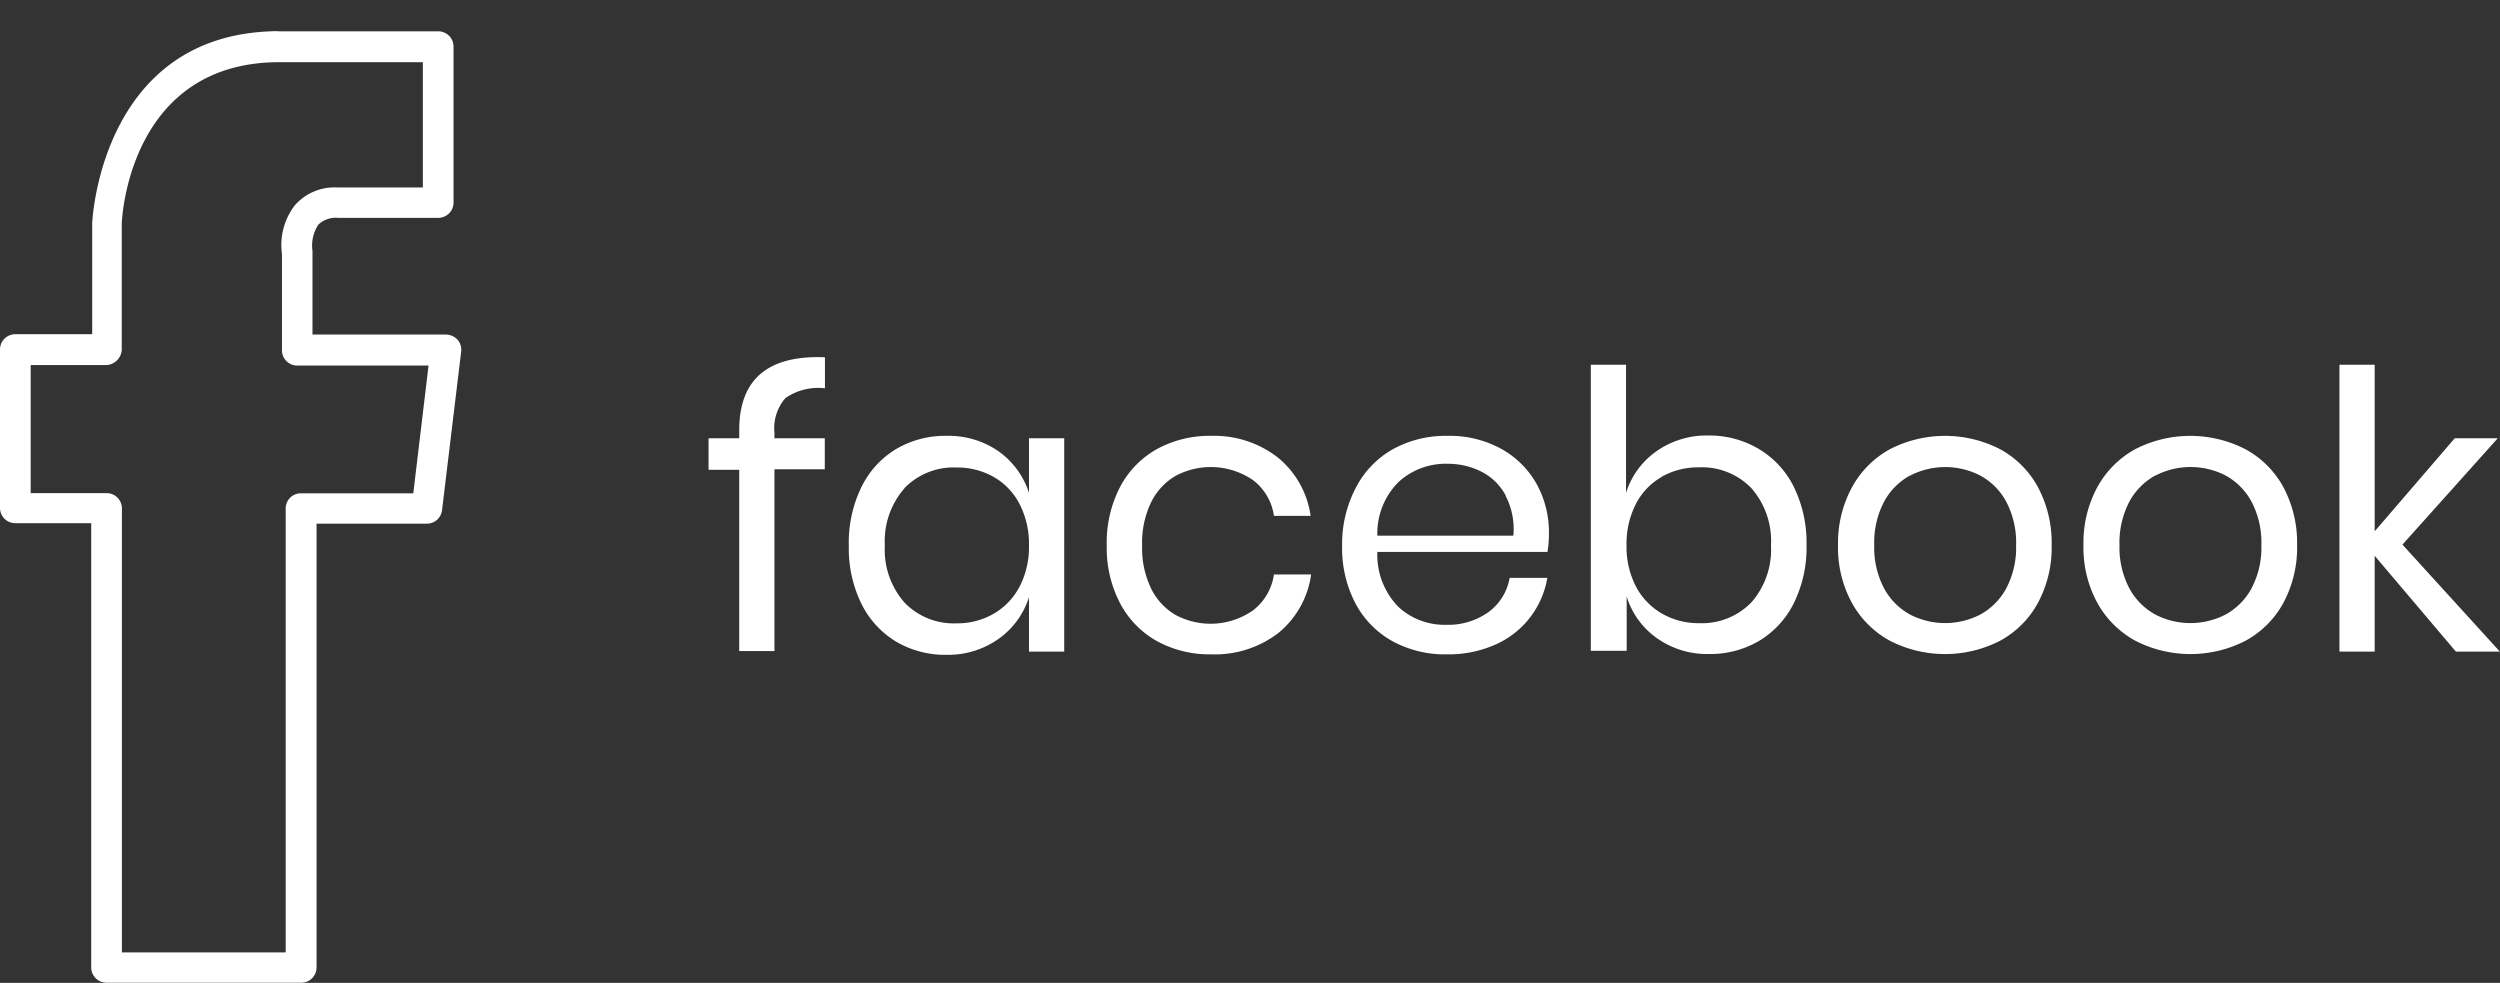
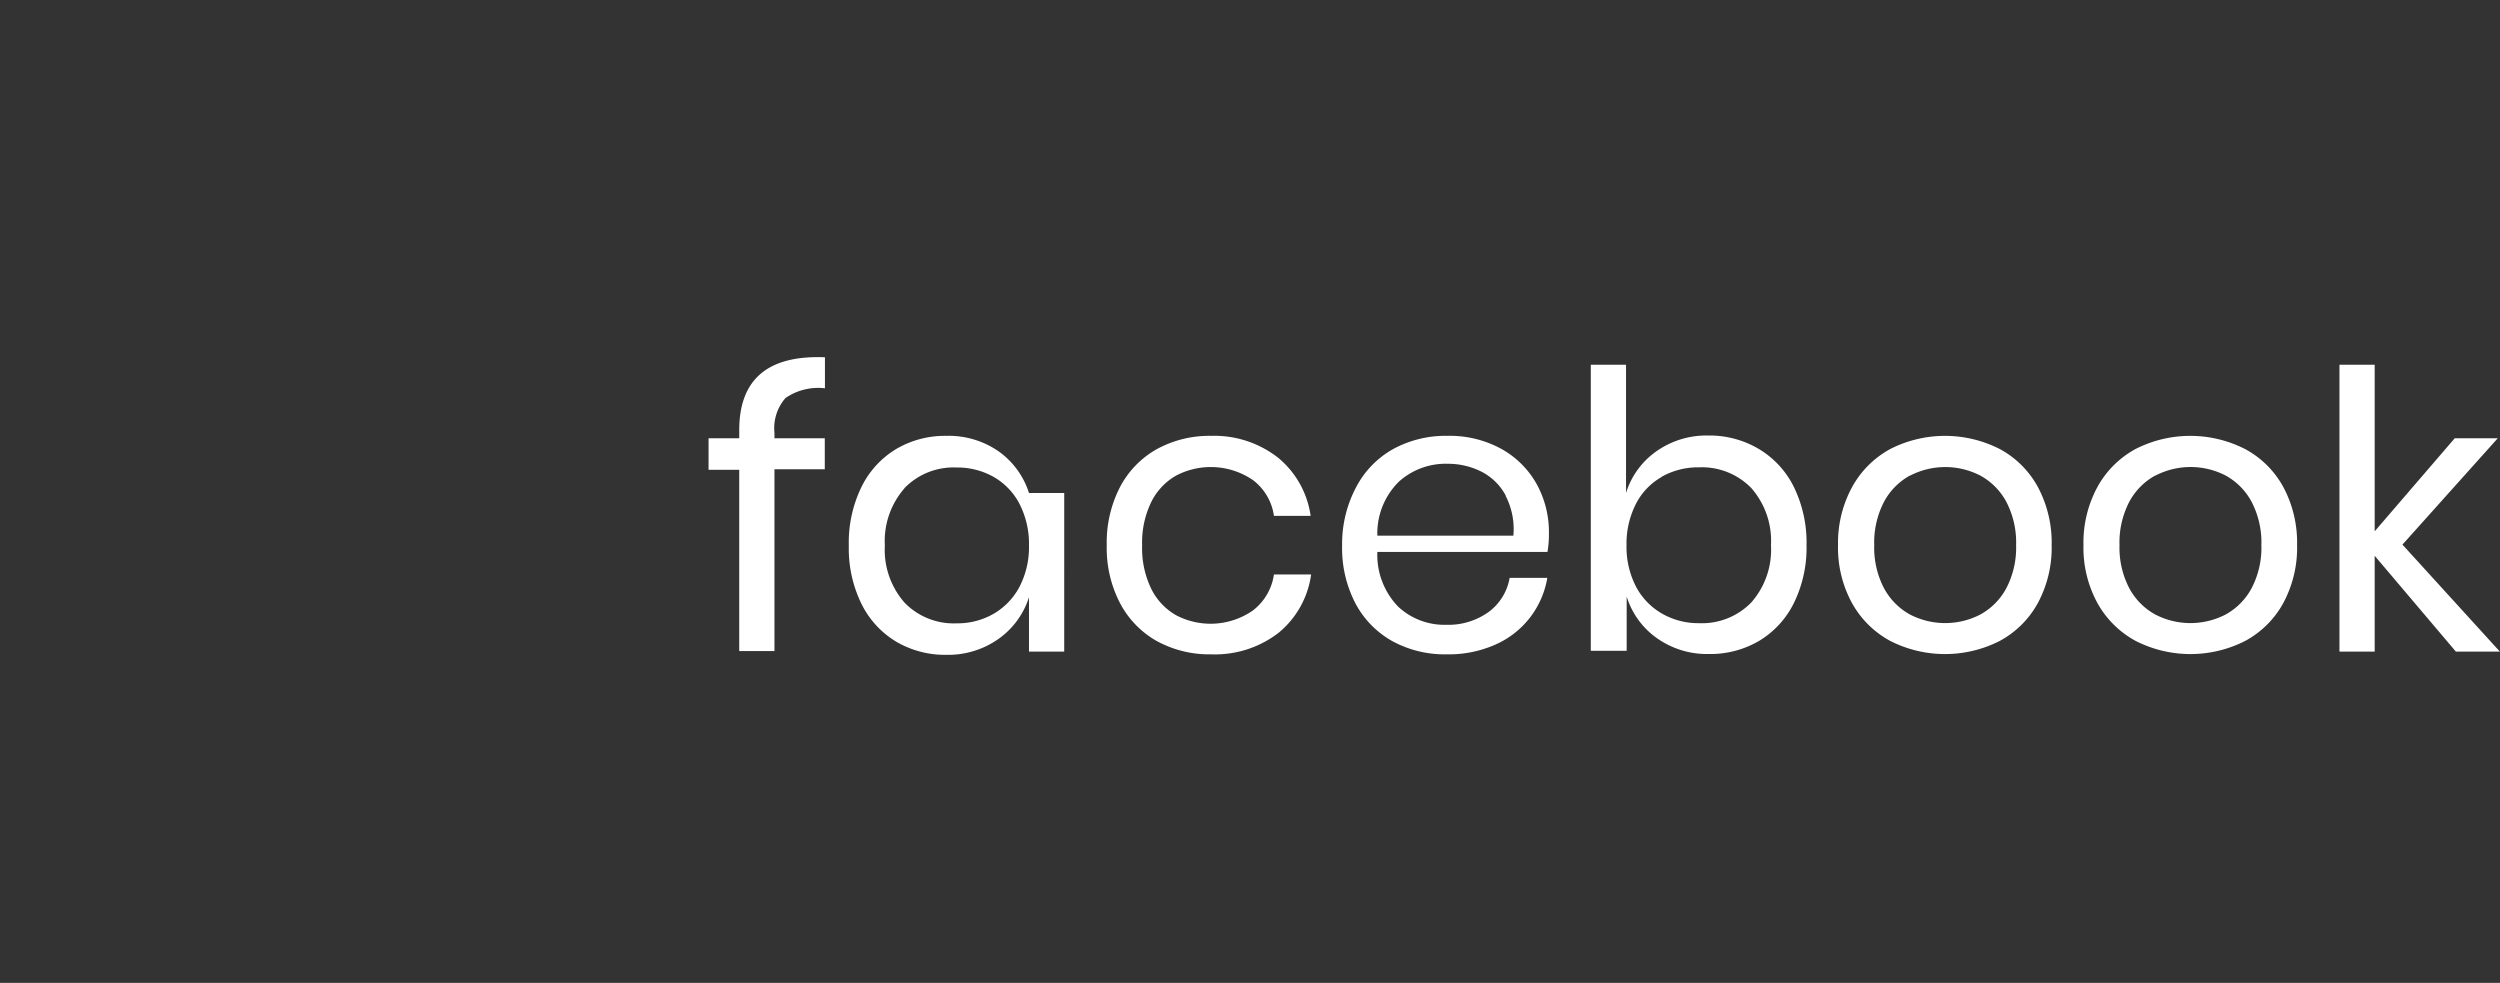
<svg xmlns="http://www.w3.org/2000/svg" id="Layer_1" data-name="Layer 1" viewBox="0 0 154.01 60.55">
  <rect x="0" y="0" width="154.01" height="60.55" fill="#333333" stroke="none" />
  <defs>
    <style>.cls-1{fill:#fff;}</style>
  </defs>
  <title>facebook</title>
-   <path class="cls-1" d="M28.18,20.92a1,1,0,0,0-.7-0.31H19.25V15.46a2.35,2.35,0,0,1,.36-1.62,1.55,1.55,0,0,1,1.21-.42H27a0.94,0.94,0,0,0,.94-0.94V2.87A0.94,0.94,0,0,0,27,1.93H17.22a4,4,0,0,0-.54,0,0,0,0,0,0,0,0c-10.48.38-11,11.69-11,11.84v6.82H0.94a0.94,0.94,0,0,0-.94.94v9.76a0.94,0.94,0,0,0,.94.94H5.62V59.6a0.94,0.94,0,0,0,.94.94h12a0.94,0.94,0,0,0,.94-0.94V32.26H26.3a0.94,0.94,0,0,0,.93-0.82l1.18-9.78A0.94,0.94,0,0,0,28.18,20.92Zm-2.72,9.47H18.54a0.93,0.93,0,0,0-.94.93V58.67H7.51V31.31a0.94,0.94,0,0,0-.94-0.93H1.89V22.49H6.56a1,1,0,0,0,.94-0.94V13.83c0-.41.48-10,9.72-10h8.83v7.72H20.8a3.25,3.25,0,0,0-2.63,1.09,4,4,0,0,0-.8,3v5.94a0.94,0.94,0,0,0,.93.94h8.1Z" />
-   <path class="cls-1" d="M17.22,1.93a4,4,0,0,0-.54,0,0.35,0.35,0,0,1,.16,0h0.38Z" />
  <path class="cls-1" d="M48.39,24.52a2.82,2.82,0,0,0-.68,2.15V27h3.1v1.91h-3.1v11.2H45.54V28.94H43.65V27h1.89V26.5q0-4.7,5.28-4.49v1.91A3.55,3.55,0,0,0,48.39,24.52Z" />
-   <path class="cls-1" d="M61.54,27.82a5,5,0,0,1,1.85,2.55V27h2.17V40.14H63.39V36.79a5,5,0,0,1-1.85,2.55,5.38,5.38,0,0,1-3.23,1,5.94,5.94,0,0,1-3.1-.81,5.61,5.61,0,0,1-2.14-2.33,7.74,7.74,0,0,1-.78-3.57A7.82,7.82,0,0,1,53.07,30a5.6,5.6,0,0,1,2.14-2.34,5.94,5.94,0,0,1,3.1-.81A5.39,5.39,0,0,1,61.54,27.82Zm-5.82,2.26a4.93,4.93,0,0,0-1.21,3.52,4.92,4.92,0,0,0,1.21,3.52,4.21,4.21,0,0,0,3.21,1.28,4.46,4.46,0,0,0,2.3-.6,4.16,4.16,0,0,0,1.59-1.68,5.32,5.32,0,0,0,.57-2.52,5.4,5.4,0,0,0-.57-2.53,4.06,4.06,0,0,0-1.59-1.68,4.53,4.53,0,0,0-2.3-.59A4.21,4.21,0,0,0,55.72,30.07Z" />
+   <path class="cls-1" d="M61.54,27.82a5,5,0,0,1,1.85,2.55h2.17V40.14H63.39V36.79a5,5,0,0,1-1.85,2.55,5.38,5.38,0,0,1-3.23,1,5.94,5.94,0,0,1-3.1-.81,5.61,5.61,0,0,1-2.14-2.33,7.74,7.74,0,0,1-.78-3.57A7.82,7.82,0,0,1,53.07,30a5.6,5.6,0,0,1,2.14-2.34,5.94,5.94,0,0,1,3.1-.81A5.39,5.39,0,0,1,61.54,27.82Zm-5.82,2.26a4.93,4.93,0,0,0-1.21,3.52,4.92,4.92,0,0,0,1.21,3.52,4.21,4.21,0,0,0,3.21,1.28,4.46,4.46,0,0,0,2.3-.6,4.16,4.16,0,0,0,1.59-1.68,5.32,5.32,0,0,0,.57-2.52,5.4,5.4,0,0,0-.57-2.53,4.06,4.06,0,0,0-1.59-1.68,4.53,4.53,0,0,0-2.3-.59A4.21,4.21,0,0,0,55.72,30.07Z" />
  <path class="cls-1" d="M78.74,28.2a5.66,5.66,0,0,1,2,3.58H78.48a3.35,3.35,0,0,0-1.3-2.21,4.6,4.6,0,0,0-4.73-.27,3.82,3.82,0,0,0-1.52,1.61,5.71,5.71,0,0,0-.57,2.69,5.71,5.71,0,0,0,.57,2.69,3.82,3.82,0,0,0,1.52,1.61,4.57,4.57,0,0,0,4.73-.29,3.4,3.4,0,0,0,1.3-2.22h2.29a5.63,5.63,0,0,1-2,3.59,6.41,6.41,0,0,1-4.15,1.33,6.74,6.74,0,0,1-3.34-.81A5.73,5.73,0,0,1,69,37.16a7.36,7.36,0,0,1-.82-3.57A7.44,7.44,0,0,1,69,30a5.72,5.72,0,0,1,2.28-2.34,6.75,6.75,0,0,1,3.34-.81A6.38,6.38,0,0,1,78.74,28.2Z" />
  <path class="cls-1" d="M95.33,34H84.85a4.59,4.59,0,0,0,1.28,3.37,4.17,4.17,0,0,0,2.95,1.12,4.26,4.26,0,0,0,2.64-.8A3.31,3.31,0,0,0,93,35.6h2.32a5.47,5.47,0,0,1-3.2,4.11,7.07,7.07,0,0,1-3,.6,6.74,6.74,0,0,1-3.34-.81,5.73,5.73,0,0,1-2.28-2.33,7.36,7.36,0,0,1-.82-3.57A7.44,7.44,0,0,1,83.55,30a5.72,5.72,0,0,1,2.28-2.34,6.75,6.75,0,0,1,3.34-.81,6.6,6.6,0,0,1,3.33.81,5.6,5.6,0,0,1,2.17,2.17,6.12,6.12,0,0,1,.75,3A6.47,6.47,0,0,1,95.33,34Zm-2.58-3.49a3.5,3.5,0,0,0-1.5-1.46,4.59,4.59,0,0,0-2.08-.48,4.3,4.3,0,0,0-3,1.11A4.47,4.47,0,0,0,84.85,33h8.38A4.47,4.47,0,0,0,92.76,30.56Z" />
  <path class="cls-1" d="M108.37,27.67A5.61,5.61,0,0,1,110.51,30a7.82,7.82,0,0,1,.78,3.58,7.74,7.74,0,0,1-.78,3.57,5.61,5.61,0,0,1-2.14,2.33,5.94,5.94,0,0,1-3.1.81,5.34,5.34,0,0,1-3.23-1,4.91,4.91,0,0,1-1.83-2.54v3.34H98V22.47h2.17v7.9A4.91,4.91,0,0,1,102,27.83a5.34,5.34,0,0,1,3.23-1A5.94,5.94,0,0,1,108.37,27.67Zm-6,1.71a4,4,0,0,0-1.6,1.68,5.39,5.39,0,0,0-.57,2.53,5.32,5.32,0,0,0,.57,2.52,4.12,4.12,0,0,0,1.6,1.68,4.47,4.47,0,0,0,2.29.6,4.24,4.24,0,0,0,3.23-1.28,4.92,4.92,0,0,0,1.21-3.52,4.93,4.93,0,0,0-1.21-3.52,4.24,4.24,0,0,0-3.23-1.28A4.55,4.55,0,0,0,102.35,29.38Z" />
  <path class="cls-1" d="M123.21,27.67A5.82,5.82,0,0,1,125.54,30a7.27,7.27,0,0,1,.85,3.58,7.2,7.2,0,0,1-.85,3.57,5.83,5.83,0,0,1-2.34,2.33,7.43,7.43,0,0,1-6.76,0,5.9,5.9,0,0,1-2.35-2.33,7.11,7.11,0,0,1-.86-3.57A7.19,7.19,0,0,1,114.1,30a5.89,5.89,0,0,1,2.35-2.34A7.43,7.43,0,0,1,123.21,27.67Zm-5.54,1.62a4,4,0,0,0-1.6,1.61,5.43,5.43,0,0,0-.61,2.69,5.38,5.38,0,0,0,.61,2.66,4,4,0,0,0,1.6,1.61,4.71,4.71,0,0,0,4.32,0,4,4,0,0,0,1.6-1.61,5.37,5.37,0,0,0,.61-2.66,5.42,5.42,0,0,0-.61-2.69A4,4,0,0,0,122,29.3,4.71,4.71,0,0,0,117.67,29.3Z" />
  <path class="cls-1" d="M138.32,27.67A5.82,5.82,0,0,1,140.66,30a7.27,7.27,0,0,1,.85,3.58,7.2,7.2,0,0,1-.85,3.57,5.83,5.83,0,0,1-2.34,2.33,7.43,7.43,0,0,1-6.76,0,5.9,5.9,0,0,1-2.35-2.33,7.11,7.11,0,0,1-.86-3.57,7.19,7.19,0,0,1,.86-3.58,5.89,5.89,0,0,1,2.35-2.34A7.43,7.43,0,0,1,138.32,27.67Zm-5.54,1.62a4,4,0,0,0-1.6,1.61,5.43,5.43,0,0,0-.61,2.69,5.38,5.38,0,0,0,.61,2.66,4,4,0,0,0,1.6,1.61,4.71,4.71,0,0,0,4.32,0,4,4,0,0,0,1.6-1.61,5.37,5.37,0,0,0,.61-2.66,5.42,5.42,0,0,0-.61-2.69,4,4,0,0,0-1.6-1.61A4.71,4.71,0,0,0,132.78,29.3Z" />
  <path class="cls-1" d="M151.29,40.14l-5-5.9v5.9h-2.17V22.47h2.17V32.73L151.22,27h2.65L148,33.55l6,6.59h-2.72Z" />
</svg>